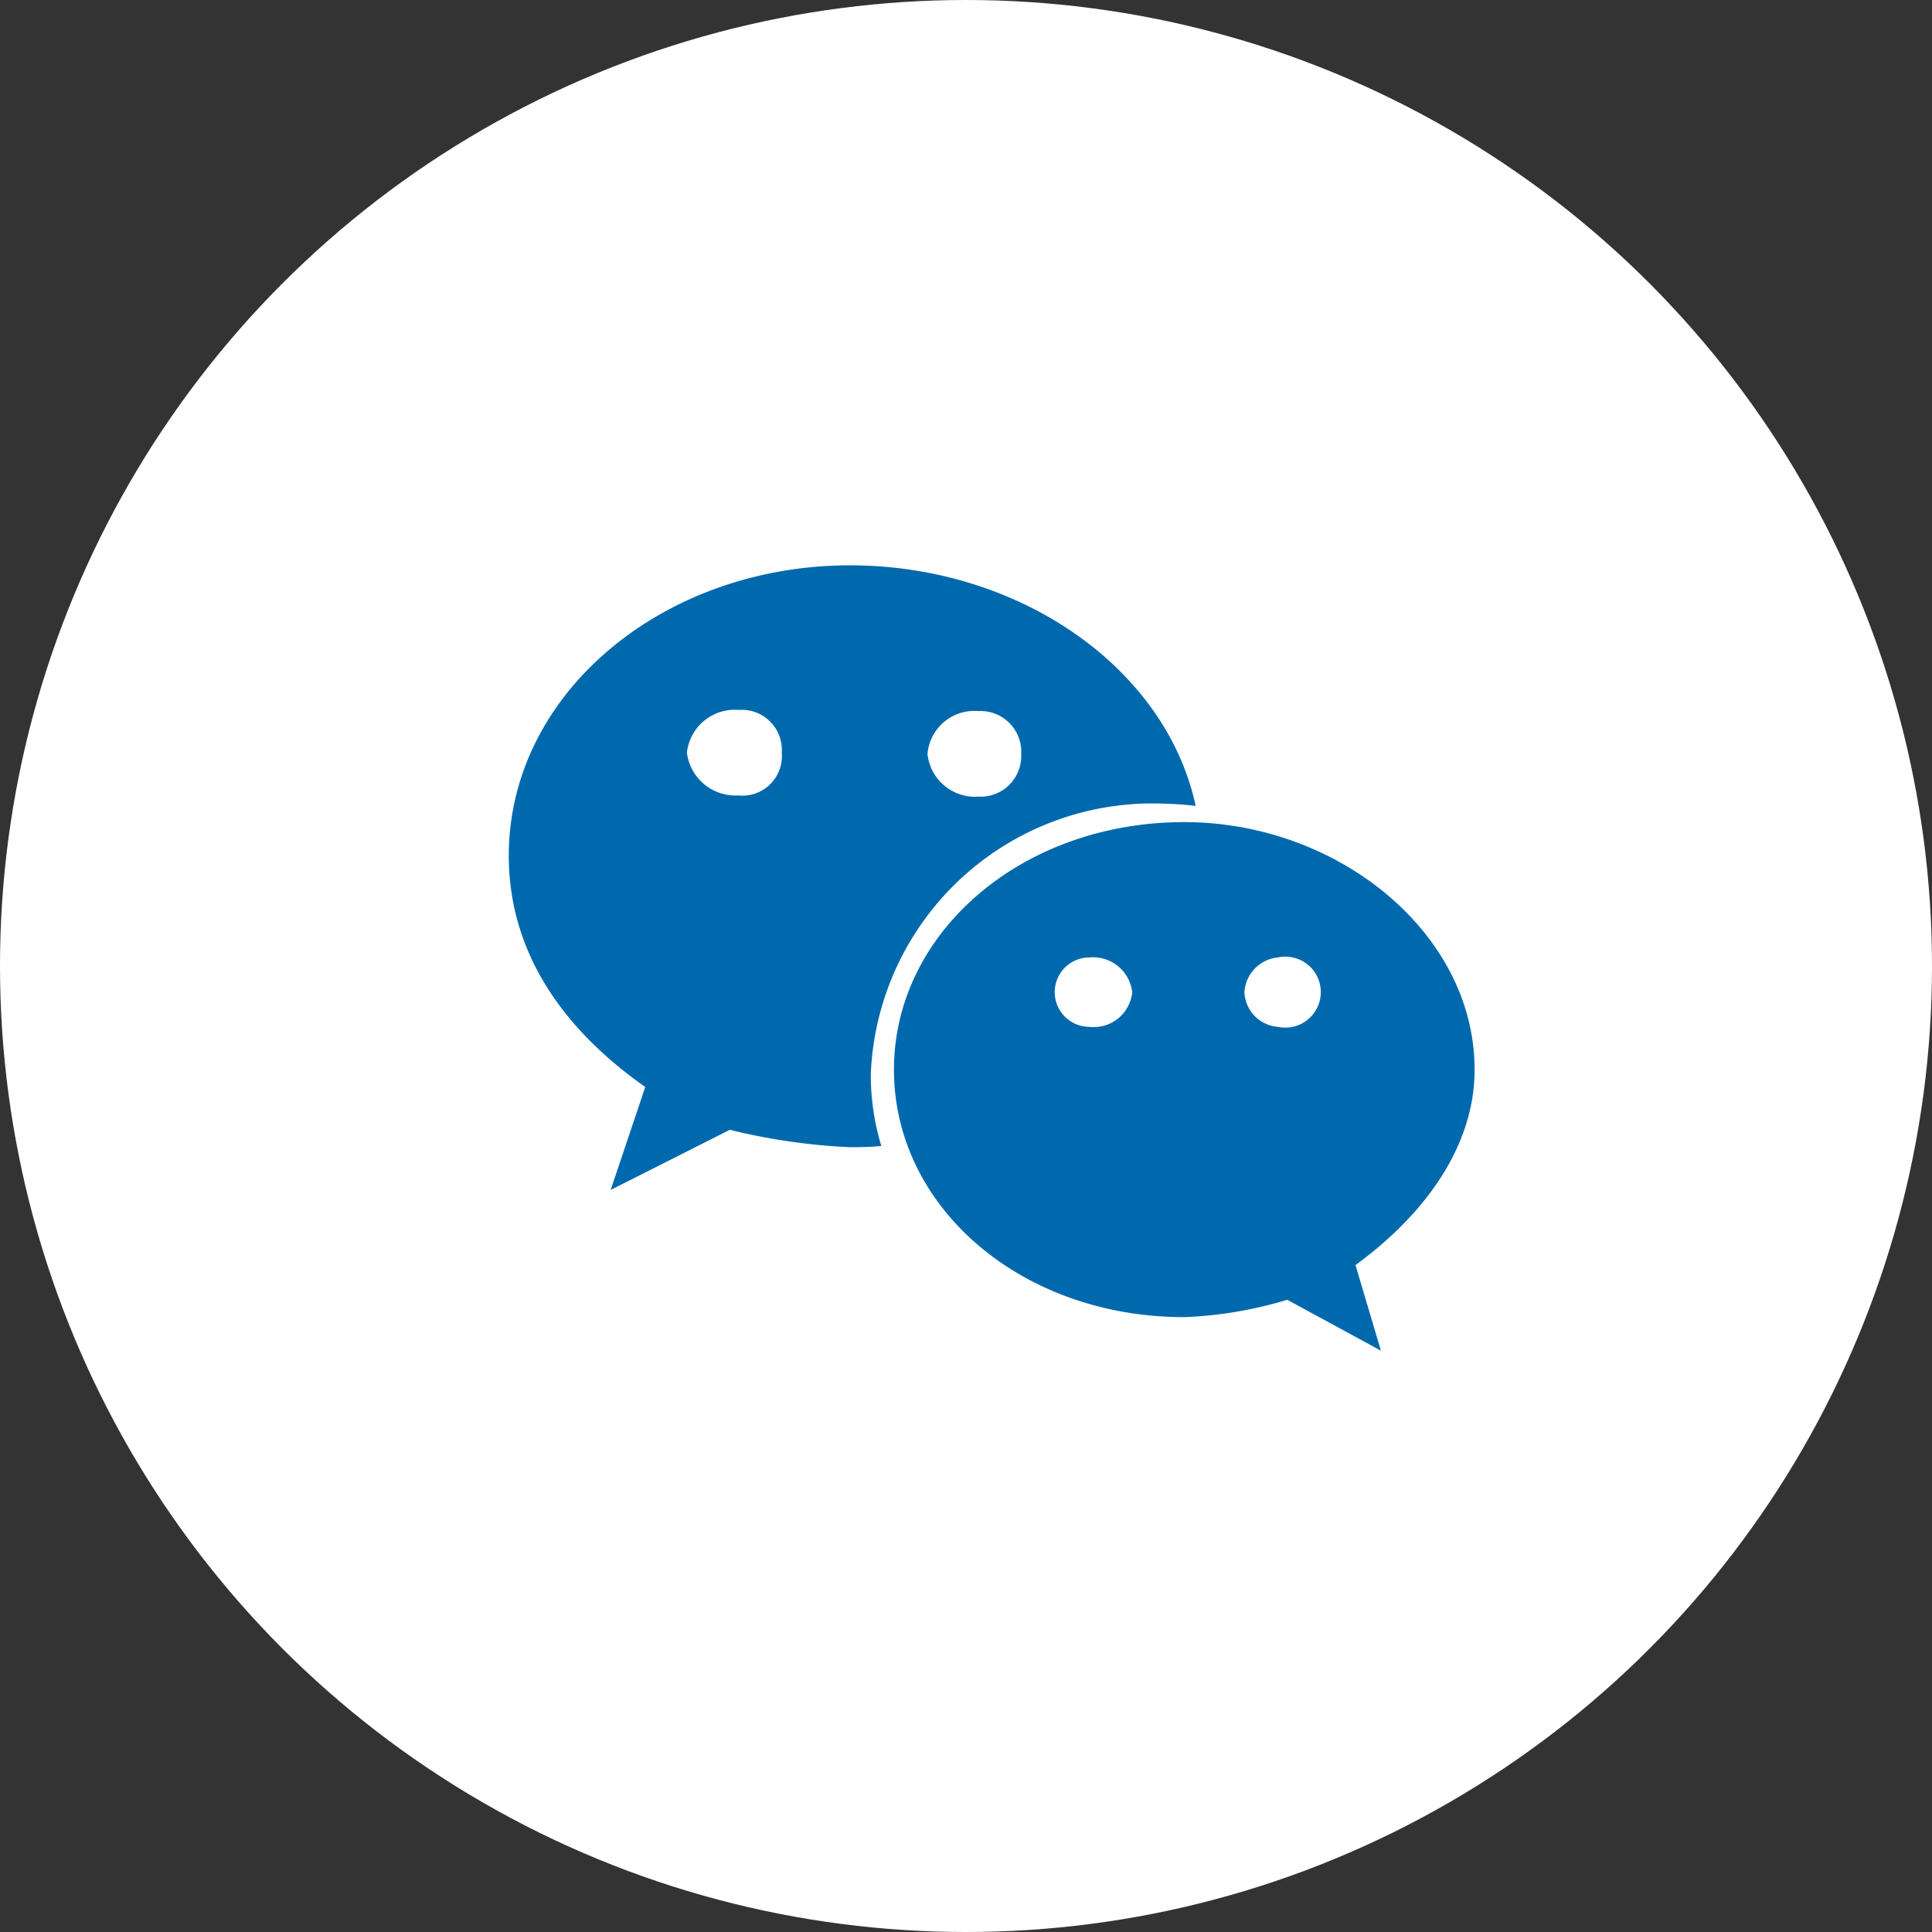
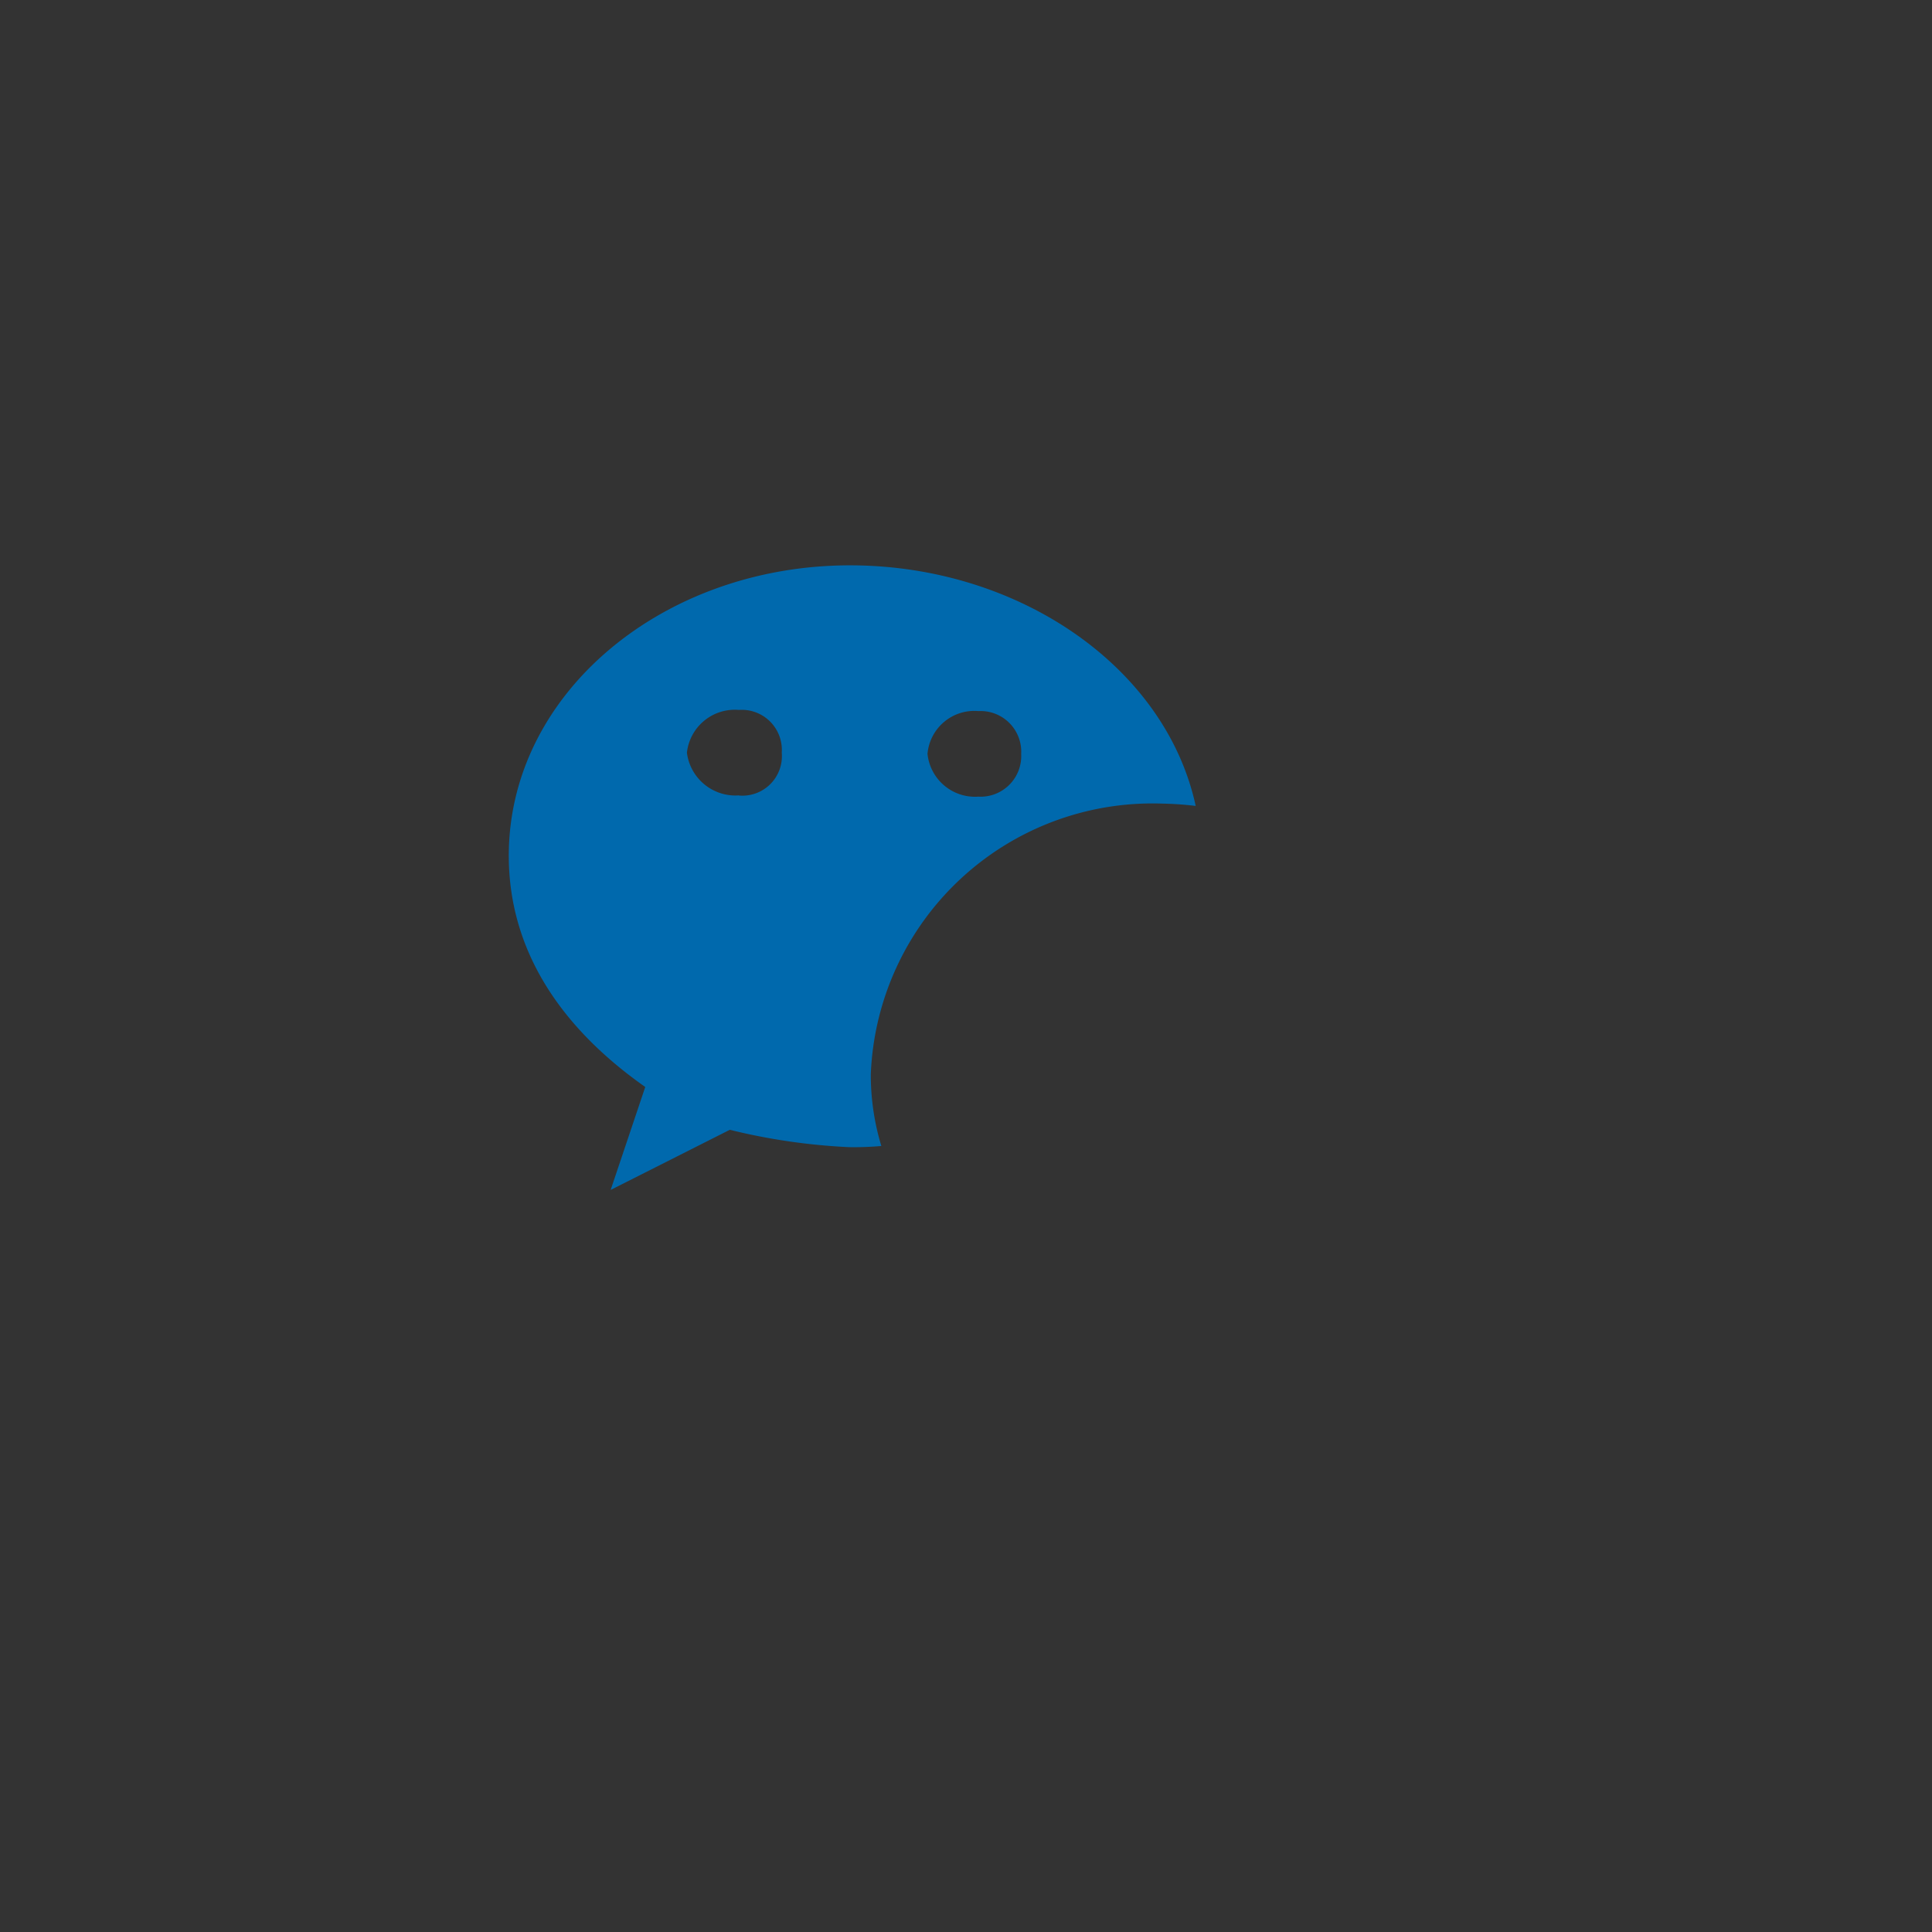
<svg xmlns="http://www.w3.org/2000/svg" width="55" height="55" viewBox="0 0 55 55">
  <rect x="0" y="0" width="55" height="55" fill="#333333" stroke="none" />
  <defs>
    <style>
      .cls-1 {
        fill: #fff;
      }

      .cls-2 {
        fill: #0069ad;
      }
    </style>
  </defs>
  <g id="组_58" data-name="组 58" transform="translate(-1600 -5863)">
-     <circle id="椭圆_1" data-name="椭圆 1" class="cls-1" cx="27.5" cy="27.5" r="27.5" transform="translate(1600 5863)" />
    <g id="组_1" data-name="组 1" transform="translate(1614.484 5879.094)">
      <path id="路径_1" data-name="路径 1" class="cls-2" d="M18.6,6.783a9.3,9.3,0,0,1,.955.066C18.7,2.9,14.521,0,9.714,0,4.379,0,0,3.655,0,8.265c0,2.667,1.449,4.873,3.885,6.585L2.9,17.781l3.392-1.712a17.569,17.569,0,0,0,3.392.494,8.941,8.941,0,0,0,.922-.033,6.958,6.958,0,0,1-.3-2.042,8.027,8.027,0,0,1,8.3-7.705ZM13.369,4.149a1.158,1.158,0,0,1,1.218,1.218,1.158,1.158,0,0,1-1.218,1.218A1.361,1.361,0,0,1,11.92,5.367a1.338,1.338,0,0,1,1.449-1.218Zm-6.816,2.4A1.393,1.393,0,0,1,5.071,5.334,1.372,1.372,0,0,1,6.553,4.116,1.141,1.141,0,0,1,7.771,5.334,1.125,1.125,0,0,1,6.553,6.553Z" />
-       <path id="路径_2" data-name="路径 2" class="cls-2" d="M517.988,341.352c0-3.885-3.885-7.046-8.265-7.046-4.643,0-8.265,3.161-8.265,7.046,0,3.918,3.622,7.046,8.265,7.046a11.62,11.62,0,0,0,2.931-.494l2.667,1.449-.724-2.437C516.539,345.5,517.988,343.559,517.988,341.352Zm-10.965-1.218a.988.988,0,1,1,0-1.976,1.124,1.124,0,0,1,1.218.988A1.1,1.1,0,0,1,507.023,340.134Zm5.367,0a1.032,1.032,0,0,1-.955-.988,1.059,1.059,0,0,1,.955-.988,1.01,1.01,0,1,1,0,1.976Z" transform="translate(-490.493 -326.996)" />
    </g>
  </g>
</svg>